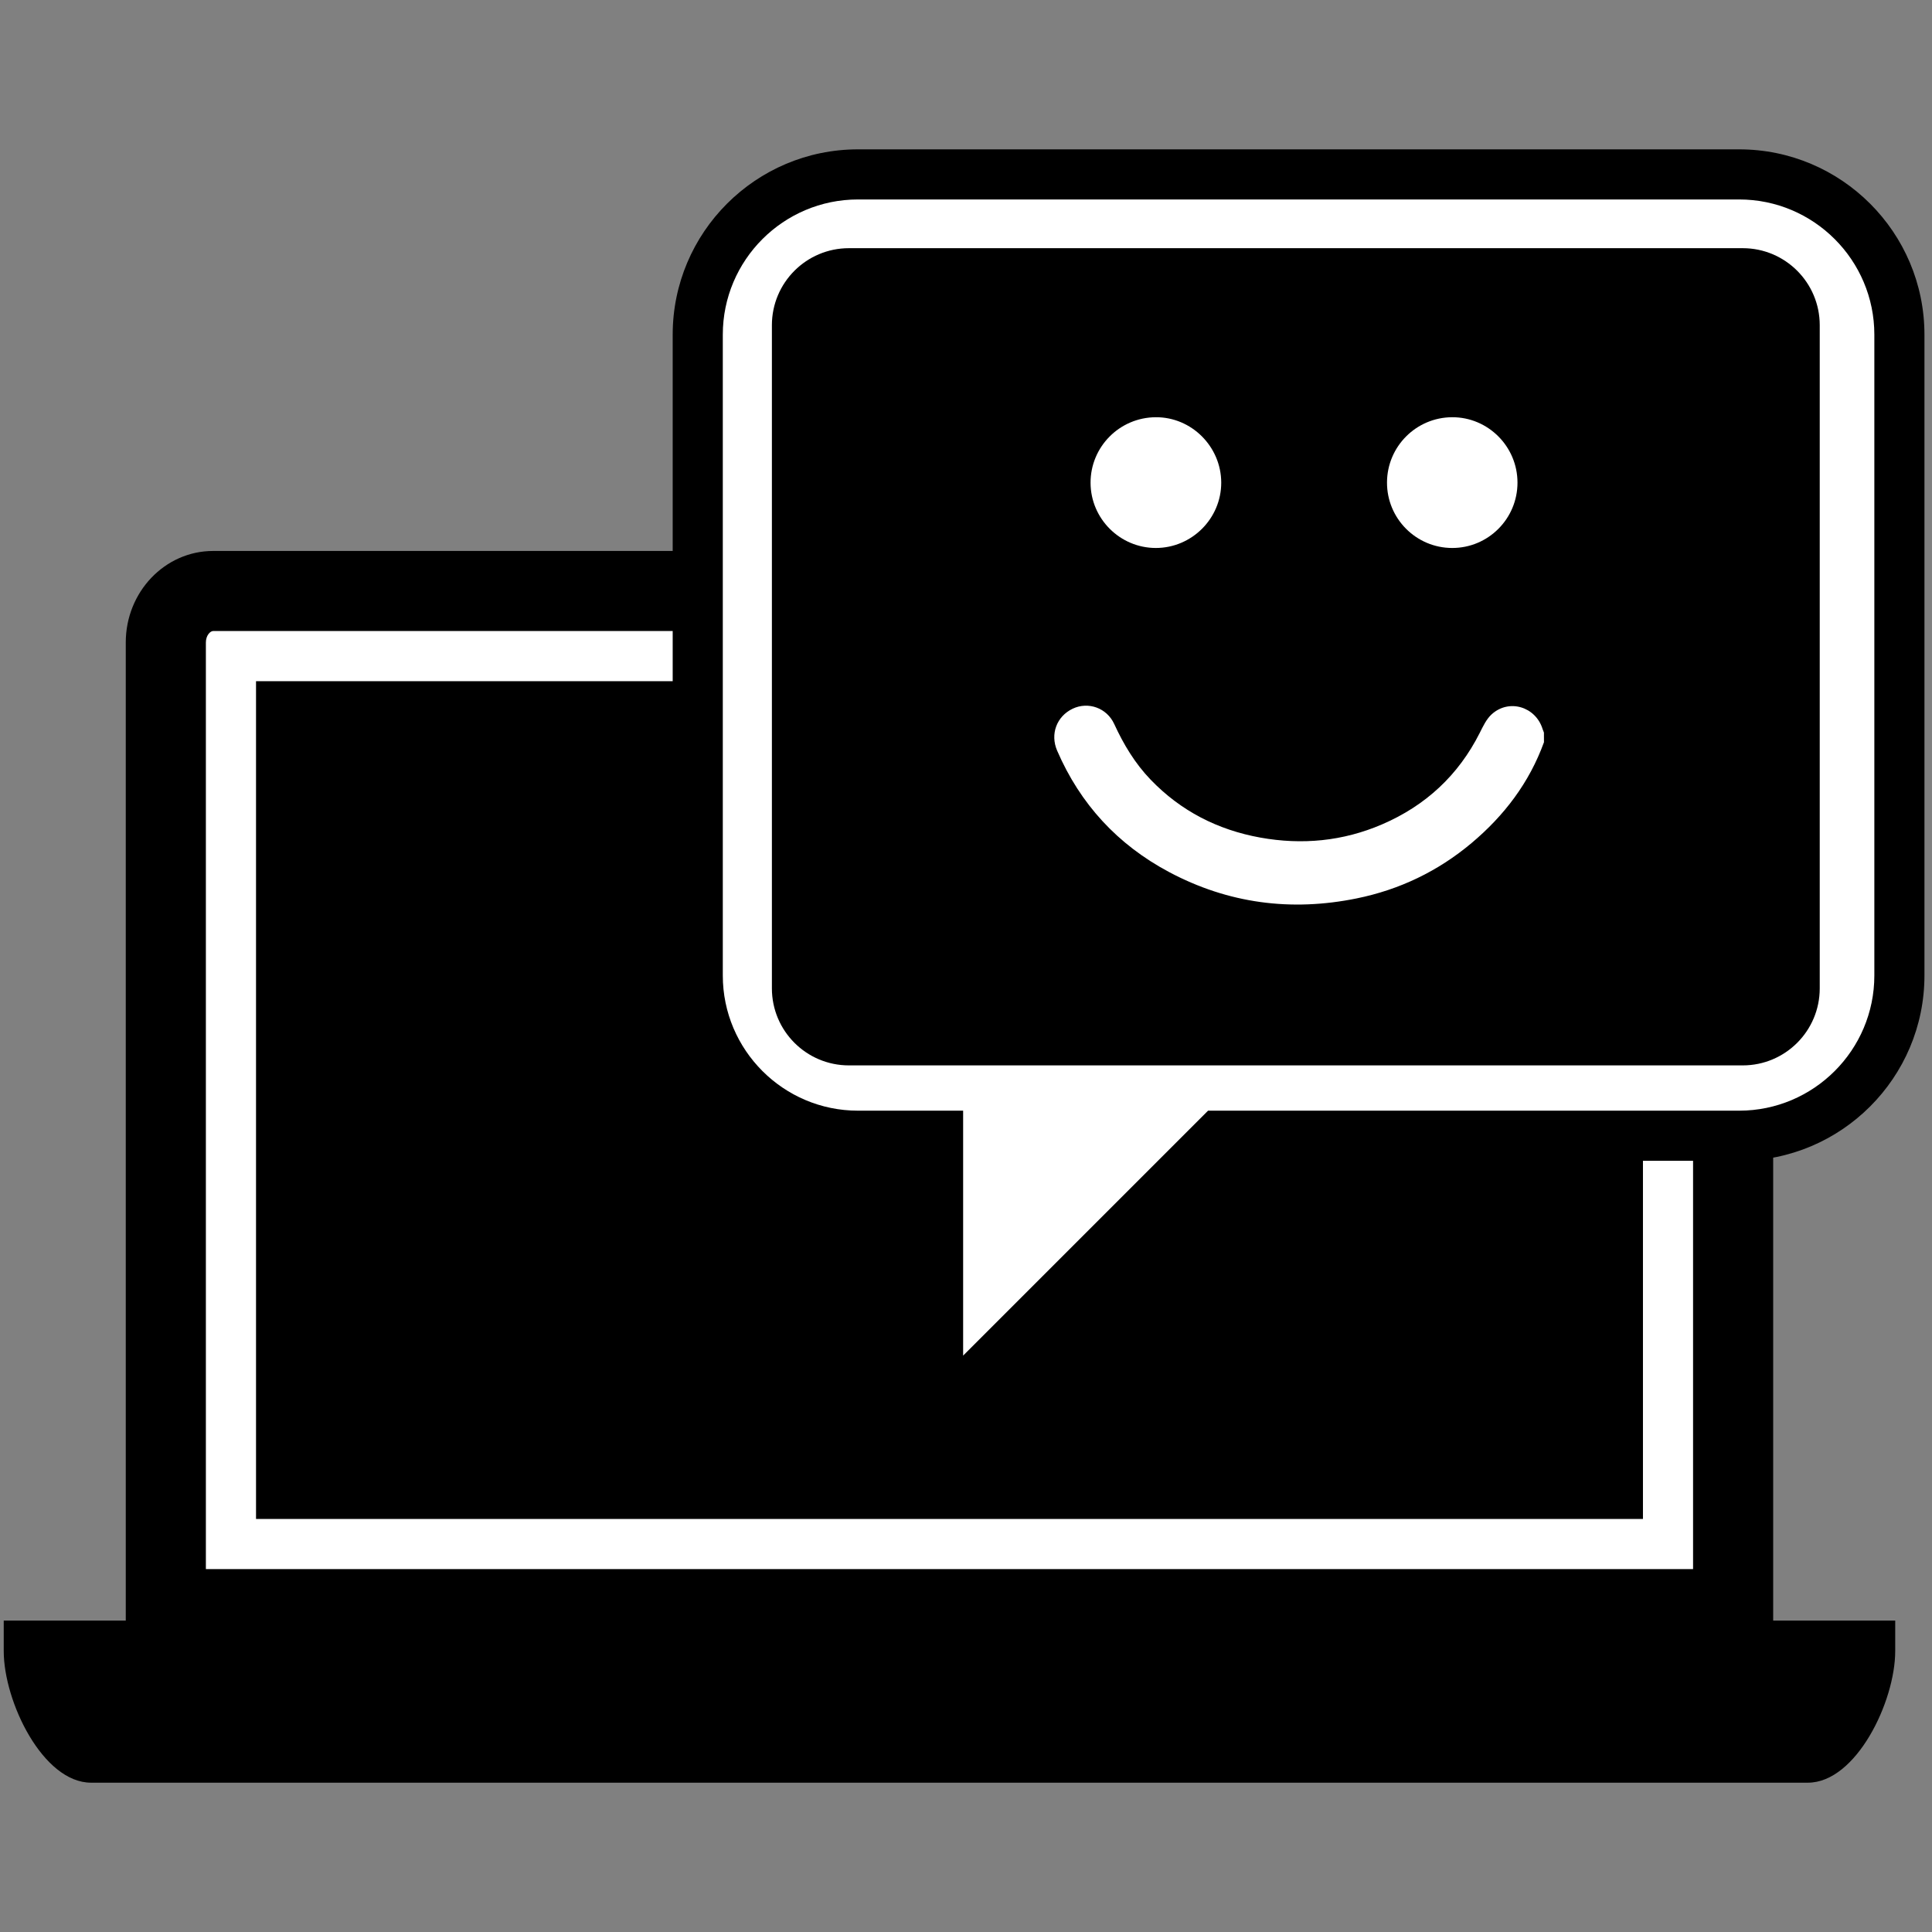
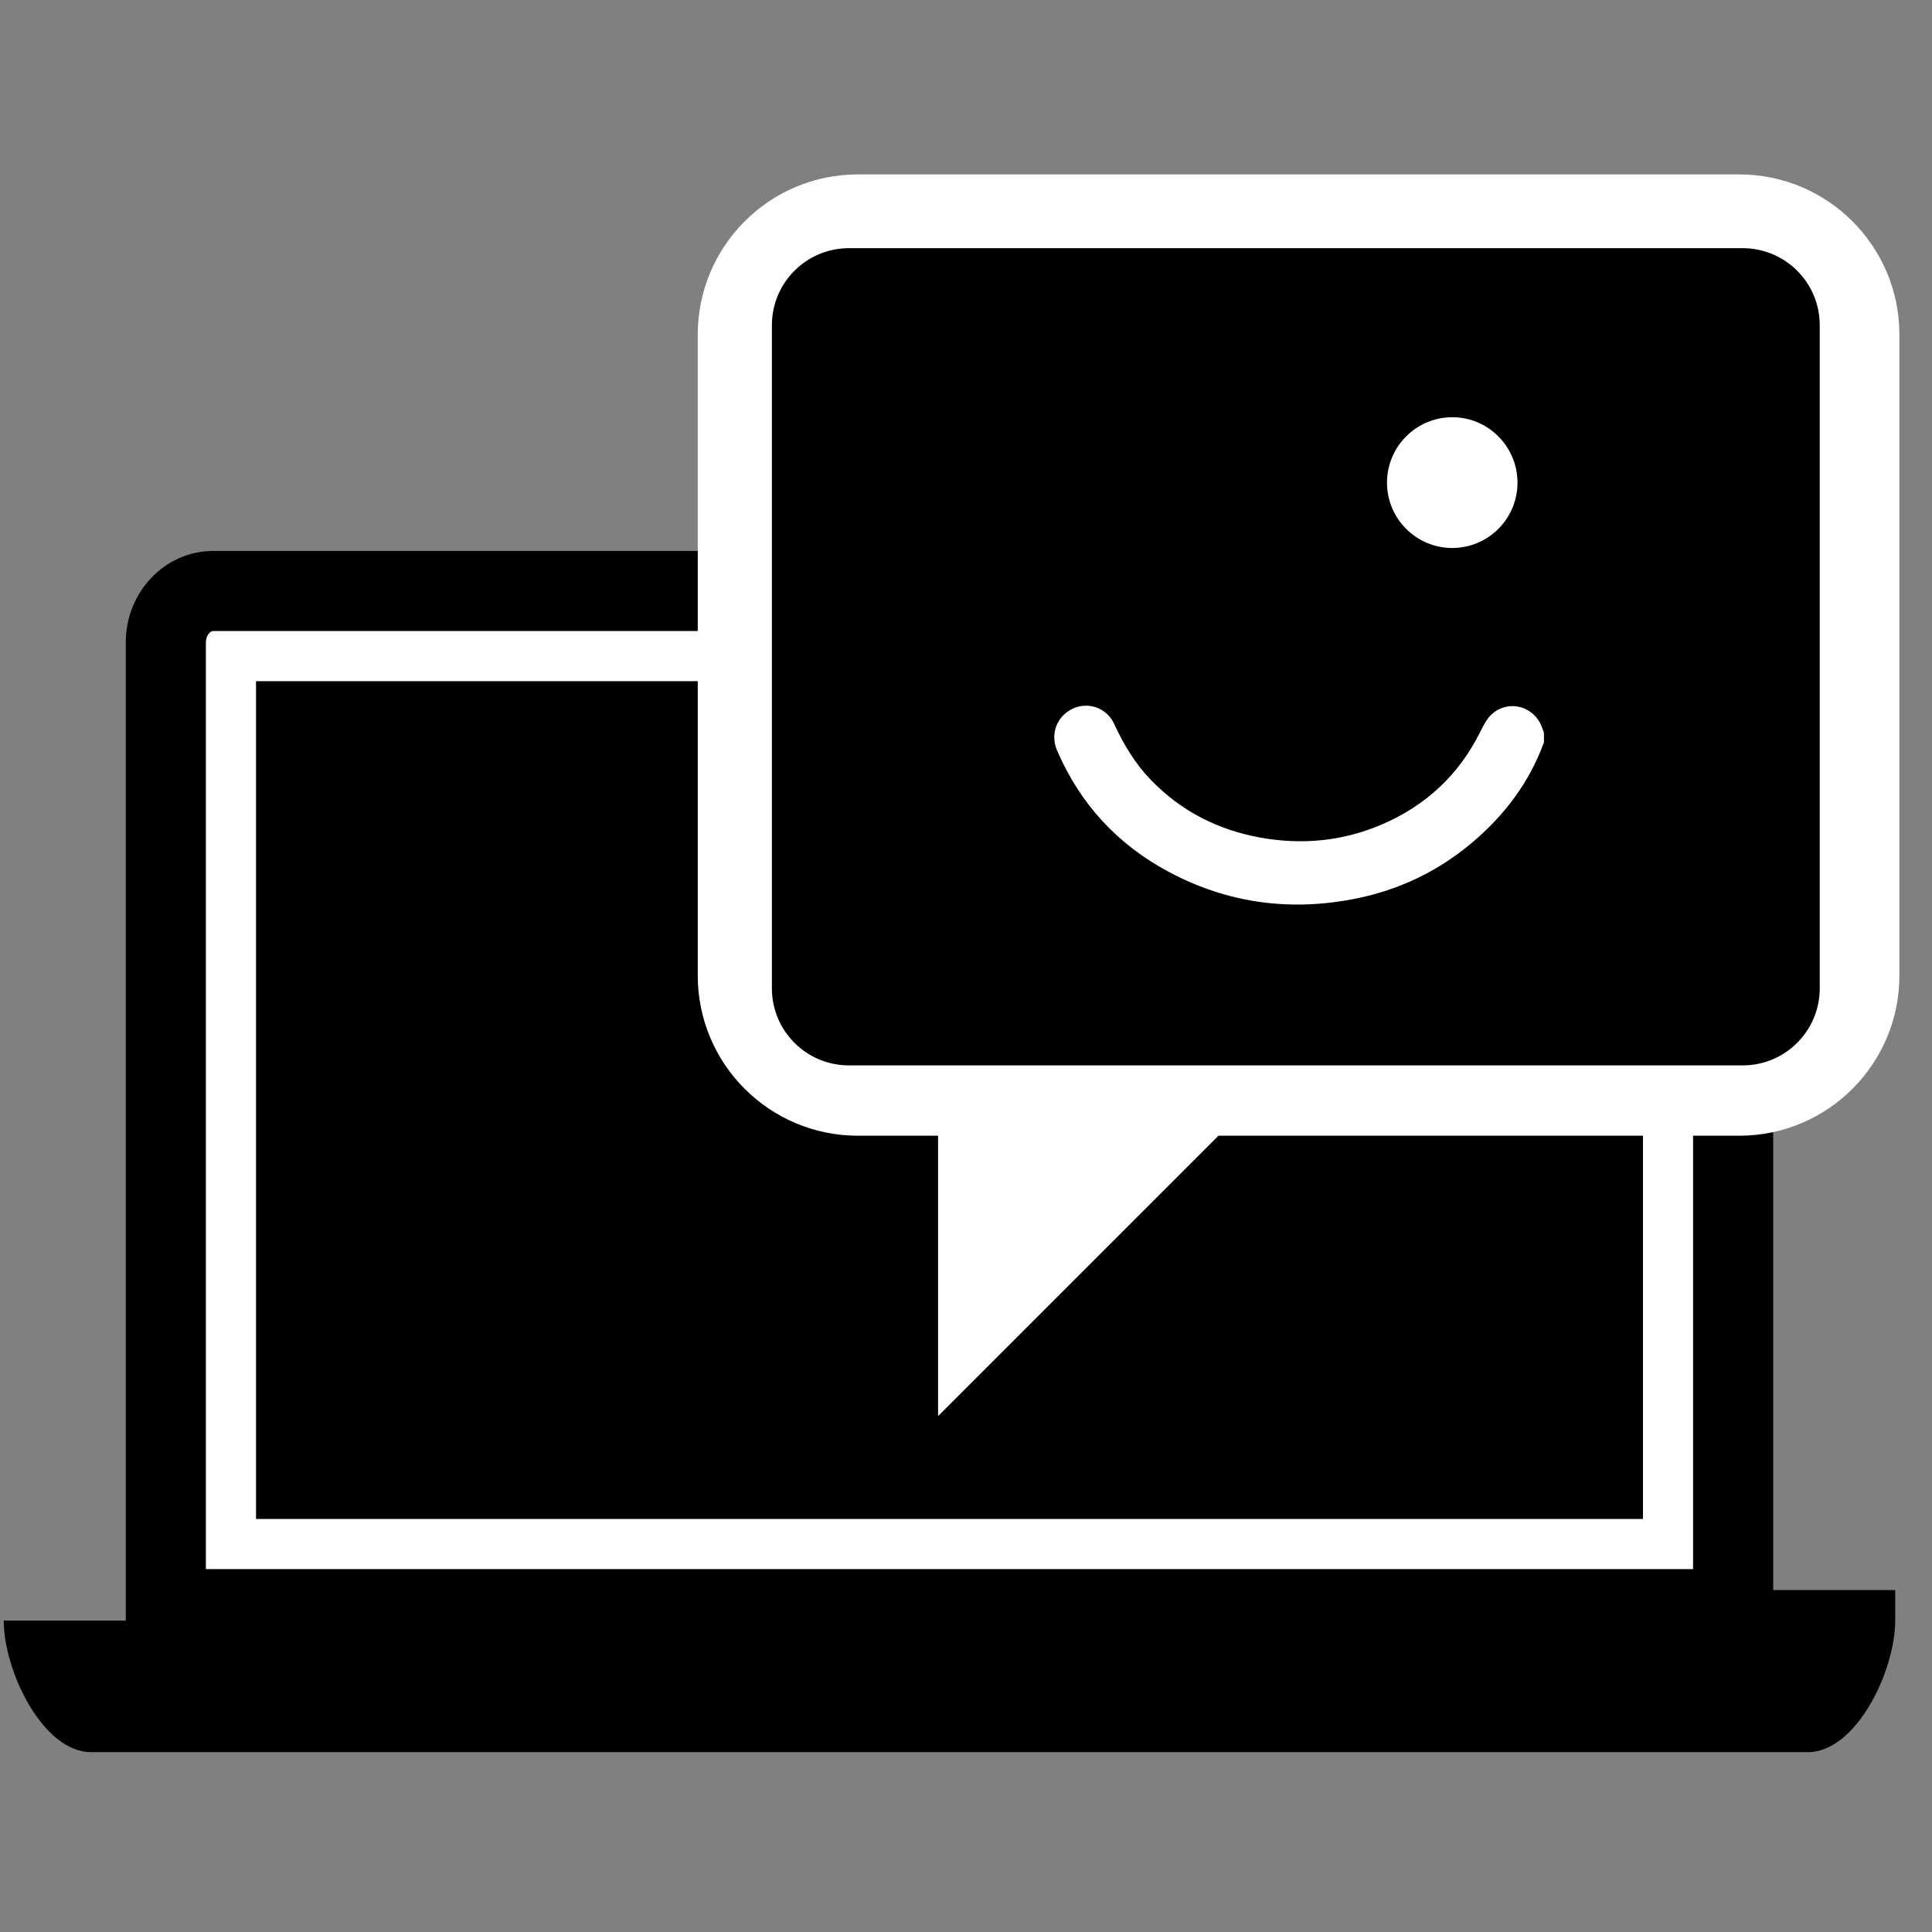
<svg xmlns="http://www.w3.org/2000/svg" enable-background="new 0 0 512 512" viewBox="0 0 512 512">
  <rect x="0" y="0" width="512" height="512" fill="#808080" stroke="none" />
  <path d="m33.33 437.06v-266.8c0-13.39 10.37-24.25 23.15-24.25h390.28c12.79 0 23.15 10.86 23.15 24.25v266.8z" />
  <path d="m61.2 173.88h380.84v235.31h-380.84z" />
  <path d="m435.4 180.52v222.02h-367.55v-222.02zm11.36-13.29h-390.28c-.78 0-1.92 1.18-1.92 3.03v245.57h394.12v-245.57c0-1.85-1.14-3.03-1.92-3.03z" fill="#fff" />
-   <path d="m227.37 429.47h-226.38v8.09c0 13.39 10.37 34.87 23.15 34.87h454.96c12.79 0 23.15-21.48 23.15-34.87v-8.09h-226.37" />
+   <path d="m227.37 429.47h-226.38c0 13.39 10.37 34.87 23.15 34.87h454.96c12.79 0 23.15-21.48 23.15-34.87v-8.09h-226.37" />
  <path d="m460.9 46.22h-233.53c-23.45 0-42.46 19.01-42.46 42.46v169.84c0 23.45 19.01 42.46 42.46 42.46h21.23v74.3l74.3-74.3h138c23.45 0 42.46-19.01 42.46-42.46v-169.84c0-23.45-19.01-42.46-42.46-42.46z" fill="#fff" />
-   <path d="m241.96 391.32v-83.7h-14.59c-27.07 0-49.1-22.03-49.1-49.1v-169.84c0-27.08 22.03-49.1 49.1-49.1h233.53c27.08 0 49.1 22.03 49.1 49.1v169.84c0 27.08-22.03 49.1-49.1 49.1h-135.24zm-14.59-338.46c-19.75 0-35.82 16.07-35.82 35.82v169.84c0 19.75 16.07 35.82 35.82 35.82h27.87v64.91l64.91-64.91h140.75c19.75 0 35.82-16.07 35.82-35.82v-169.84c0-19.75-16.07-35.82-35.82-35.82z" />
  <path d="m461.84 282.34h-236.87c-11.27 0-20.41-9.14-20.41-20.41v-175.75c0-11.27 9.14-20.41 20.41-20.41h236.87c11.27 0 20.41 9.14 20.41 20.41v175.75c0 11.27-9.14 20.41-20.41 20.41z" />
  <g fill="#fff">
    <path d="m409.17 196.69c-3.88 10.71-10.53 19.45-19.18 26.72-8.9 7.48-19.11 12.37-30.47 14.68-17.38 3.54-34.06 1.35-49.74-7.01-13.57-7.23-23.51-17.98-29.63-32.16-1.89-4.38-.12-9.09 4.13-11.11 4.1-1.94 9.03-.23 11 4.06 2.49 5.42 5.51 10.45 9.66 14.76 8 8.31 17.78 13.3 29.06 15.34 11.07 1.99 21.88.97 32.26-3.5 11.52-4.96 20.21-12.99 25.88-24.23.88-1.75 1.77-3.67 3.17-4.94 4.59-4.18 11.67-2.03 13.5 3.92.1.32.23.62.35.93.01.85.01 1.69.01 2.54z" />
-     <path d="m323.64 127.88c.02 9.53-7.8 17.34-17.34 17.34-9.49-.01-17.25-7.74-17.29-17.24-.04-9.56 7.68-17.35 17.26-17.41 9.48-.07 17.34 7.77 17.37 17.31z" />
    <path d="m402.15 127.9c0 9.58-7.76 17.34-17.32 17.32s-17.3-7.81-17.26-17.38c.04-9.52 7.74-17.23 17.26-17.27s17.32 7.76 17.32 17.33z" />
  </g>
</svg>